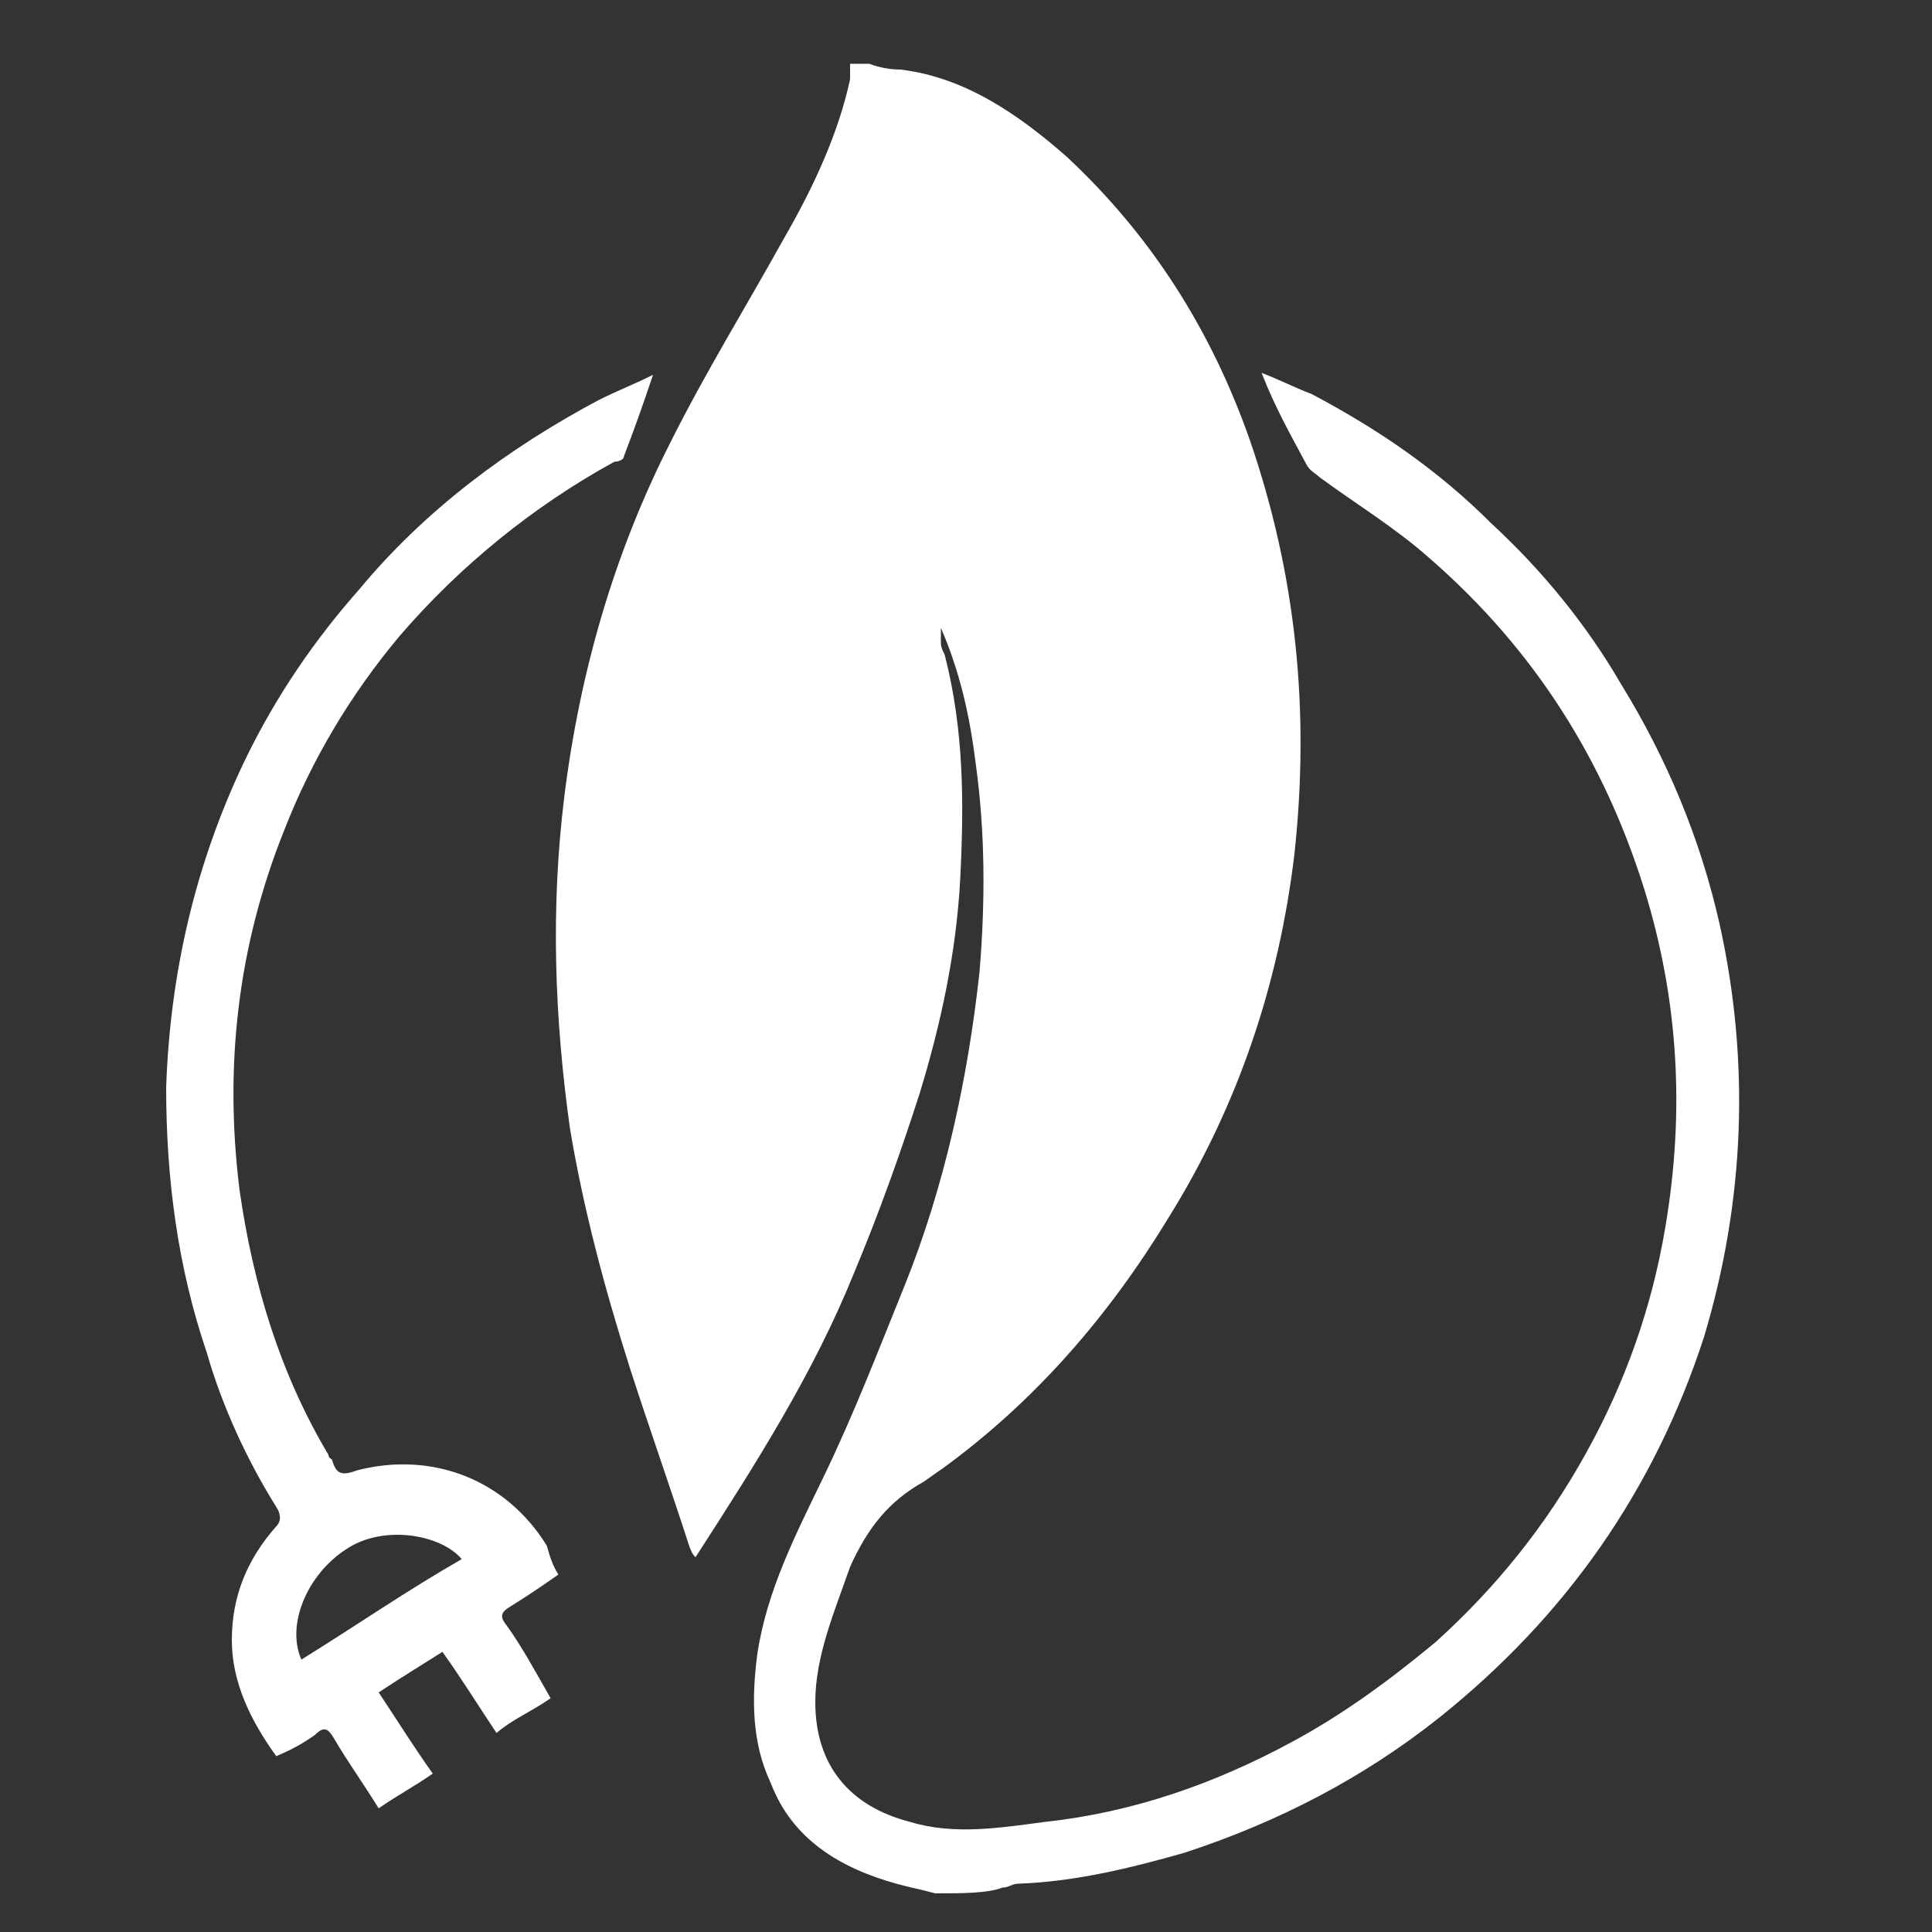
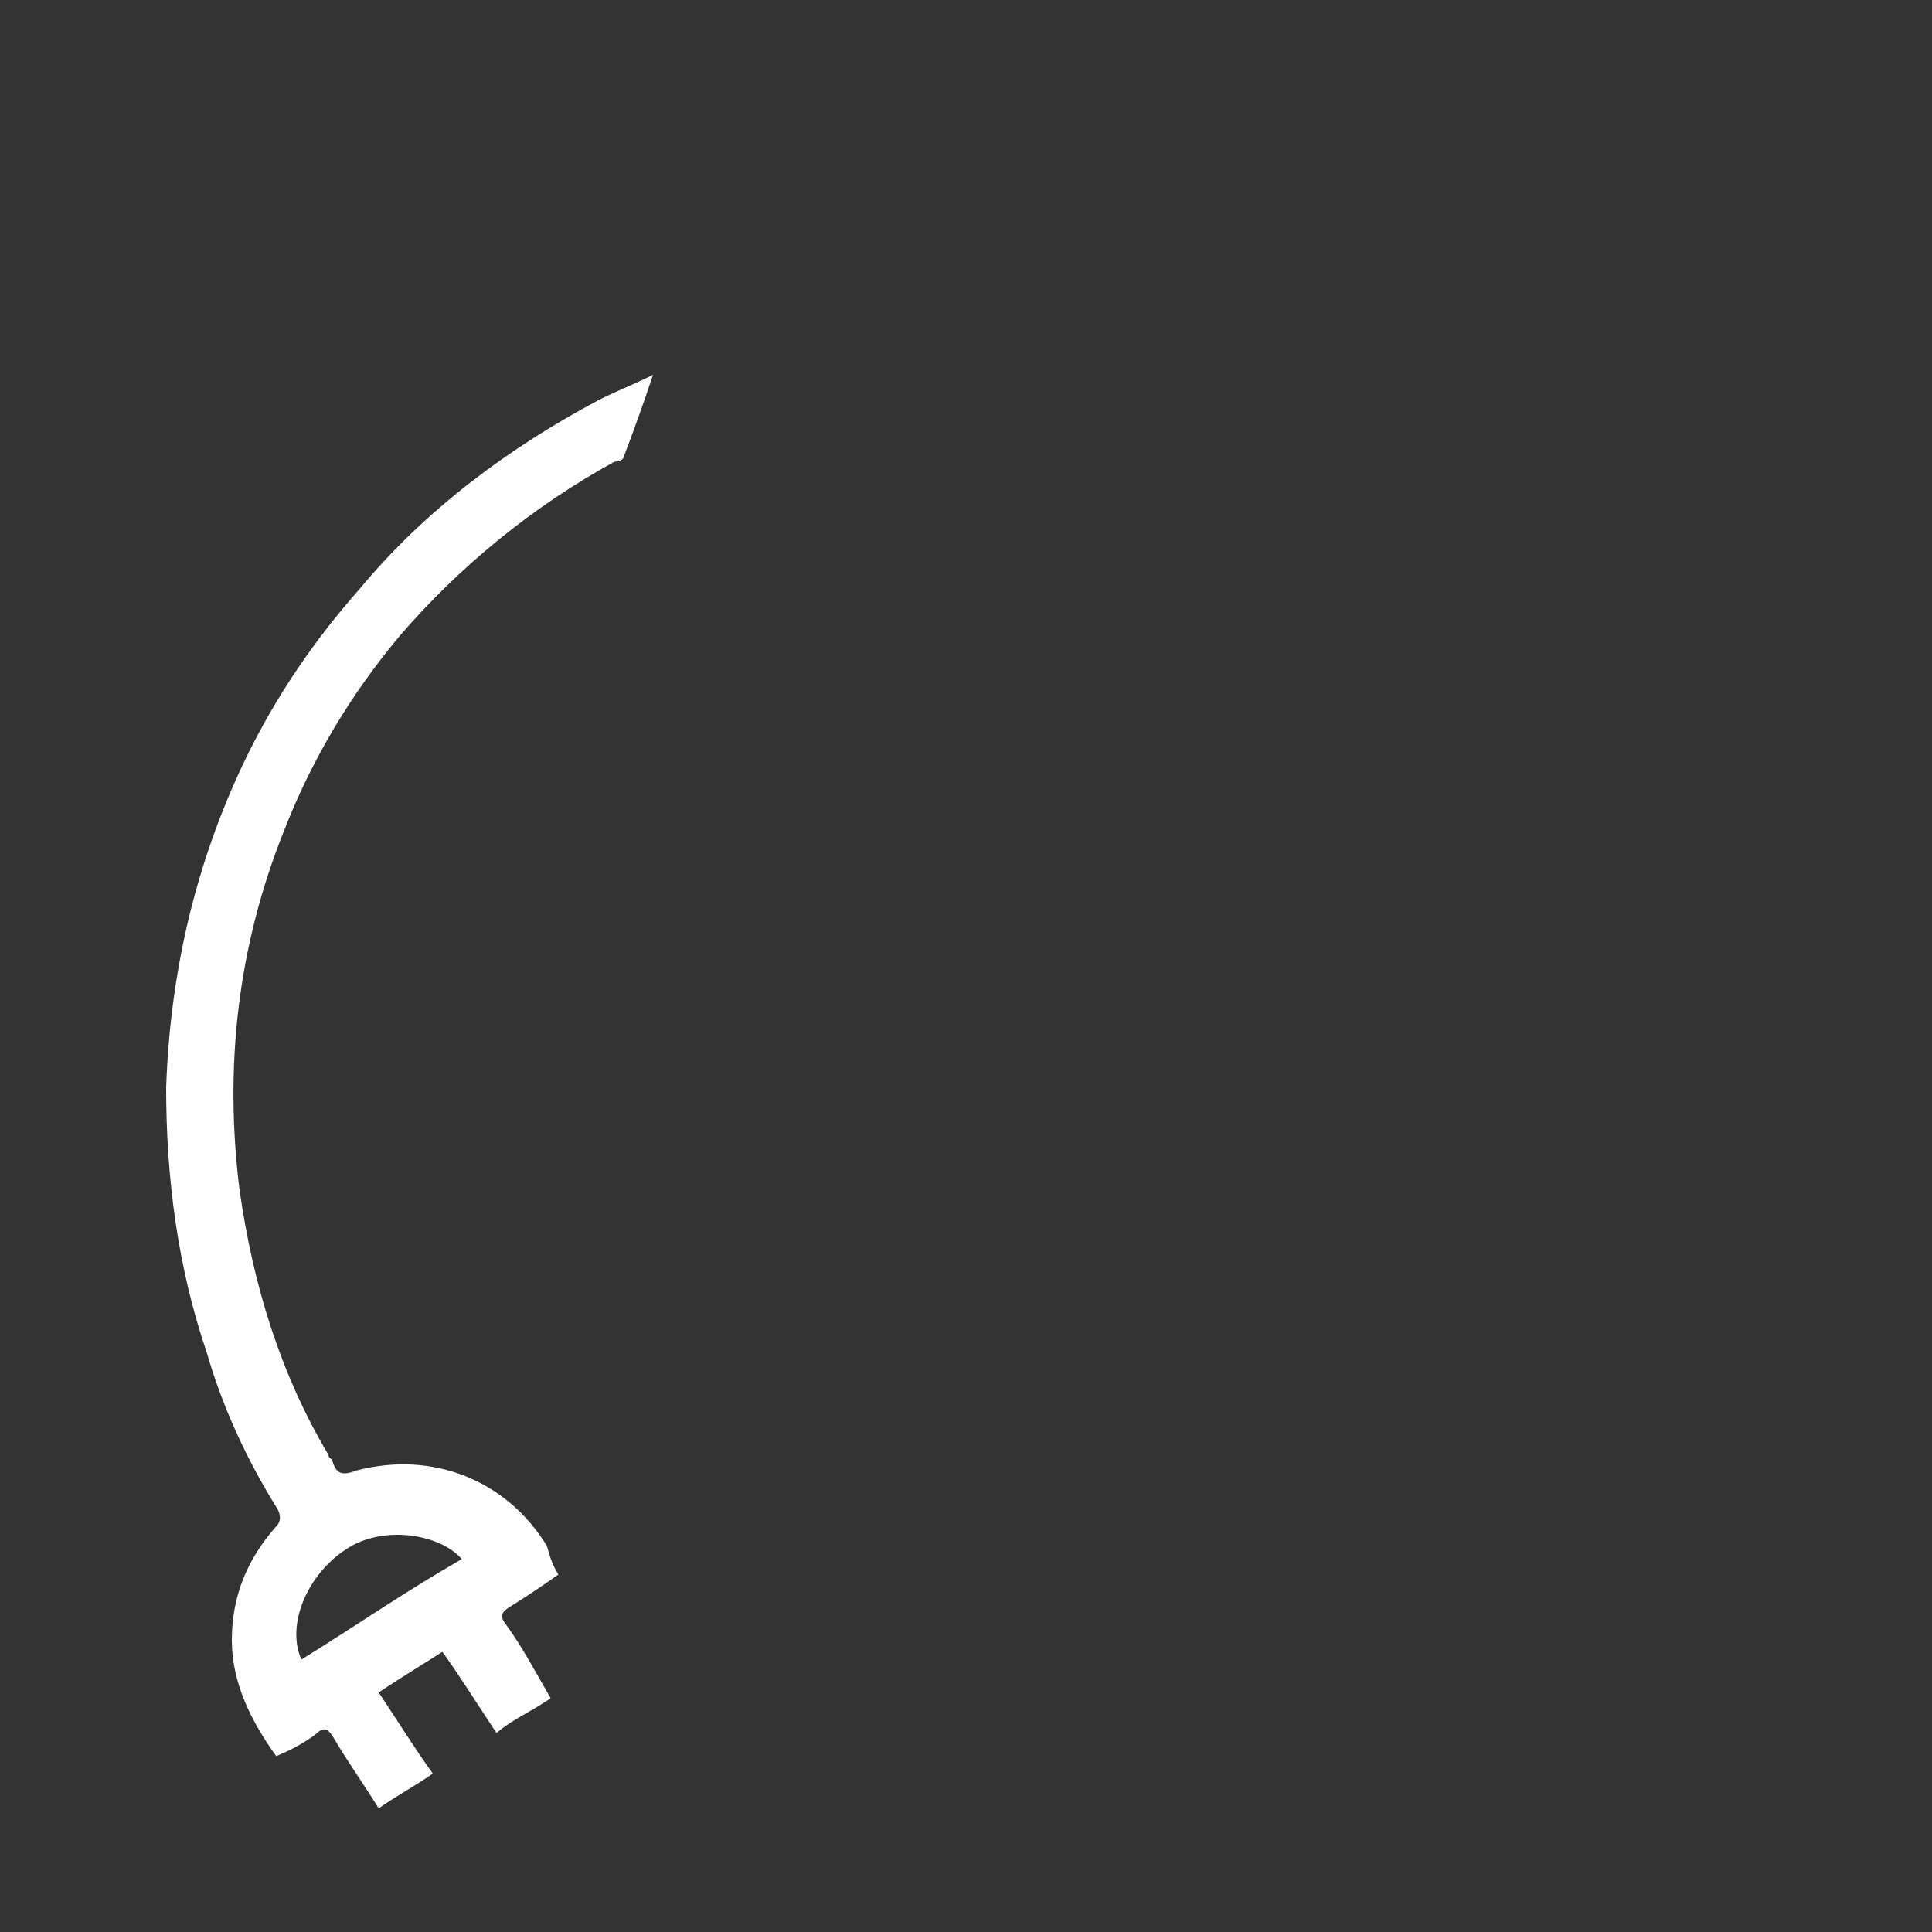
<svg xmlns="http://www.w3.org/2000/svg" version="1.1" id="Layer_1" x="0px" y="0px" viewBox="0 0 100 100" style="enable-background:new 0 0 100 100;" xml:space="preserve">
  <rect x="0" y="0" width="100" height="100" fill="#333333" stroke="none" />
  <style type="text/css">
	.st0{fill:#FFFFFF;}
</style>
  <g>
-     <path class="st0" d="M48.4,98c-0.7-0.2-1.3-0.3-2-0.5c-2.9-0.8-5.4-2.3-6.5-5.2c-1-2.1-1-4.4-0.7-6.7c0.5-3.3,2-6.2,3.4-9.1   c1.6-3.3,2.9-6.7,4.2-9.9c2.1-5.2,3.3-10.8,3.9-16.3c0.3-3.6,0.3-7.2-0.2-10.8c-0.3-2.4-0.8-4.7-1.8-7c0,0.2,0,0.3,0,0.7   c0,0.2,0,0.3,0.2,0.7c1,3.9,1,7.7,0.8,11.6c-0.2,3.8-1,7.5-2.1,11.1c-1,3.1-2.1,6.2-3.4,9.3c-2.1,5.2-5.1,9.9-8.2,14.7   c-0.2-0.2-0.2-0.3-0.3-0.5c-1-3.1-2.1-6.2-3.1-9.3c-1.3-4.1-2.4-8.2-3.1-12.4c-0.8-5.7-1-11.4-0.3-17.1c0.8-6.5,2.6-12.7,5.5-18.4   c1.8-3.6,3.9-7,5.9-10.6c1.5-2.6,2.8-5.4,3.4-8.2c0-0.2,0-0.5,0-0.8c0.3,0,0.7,0,1,0c0.5,0.2,1.1,0.3,1.6,0.3C50,4,52.8,6,55.2,8.1   c4.4,4.1,7.5,9,9.5,14.7c2.4,7,3.1,14,2.3,21.4c-0.8,6.7-2.9,13-6.5,18.8c-3.1,5.1-6.9,9.5-11.7,13c-0.3,0.2-0.7,0.5-1,0.7   c-1.8,1-2.9,2.4-3.8,4.4c-0.8,2.3-1.8,4.6-1.8,7c0,3.3,1.8,5.4,4.9,6.2c2.3,0.7,4.7,0.3,7,0c4.6-0.5,8.8-2,12.7-4.1   c2.8-1.5,5.2-3.3,7.5-5.2c3.1-2.8,5.7-6,7.8-9.8c2-3.6,3.4-7.5,4.1-11.7c1-5.9,0.7-11.7-1.1-17.5c-2.1-6.7-5.7-12.4-11.1-17.1   c-1.8-1.6-3.8-2.8-5.7-4.2c-0.2-0.2-0.5-0.3-0.7-0.7c-0.8-1.5-1.6-2.9-2.3-4.7c0.8,0.3,1.8,0.8,2.6,1.1c3.4,1.8,6.5,3.9,9.3,6.7   c2.6,2.4,4.9,5.2,6.7,8.3c2.4,3.9,4.1,8,5.1,12.4c1.6,7.2,1.3,14.4-0.8,21.4c-2.6,8-7.2,14.5-13.7,19.7c-3.9,3.1-8.3,5.4-13.2,7   c-2.8,0.8-5.7,1.5-8.6,1.6c-0.3,0-0.5,0.2-0.8,0.2C51.1,98,49.8,98,48.4,98z" />
    <path class="st0" d="M28.9,81.5c-1,0.7-1.6,1.1-2.4,1.6c-0.5,0.3-0.7,0.5-0.3,1c0.8,1.1,1.5,2.4,2.3,3.8c-1,0.7-2,1.1-2.8,1.8   c-1-1.5-1.8-2.8-2.8-4.2c-1.1,0.7-2.1,1.3-3.3,2.1c1,1.5,1.8,2.8,2.8,4.2c-1,0.7-1.8,1.1-2.8,1.8c-0.8-1.3-1.6-2.4-2.3-3.6   c-0.3-0.5-0.5-0.7-1-0.2c-0.7,0.5-1.3,0.8-2,1.1c-1.3-1.8-2.3-3.8-2.3-6c0-2.3,0.8-4.2,2.3-5.9c0.3-0.3,0.2-0.7,0-1   c-1.5-2.4-2.8-5.2-3.6-8c-1.5-4.4-2.1-9-2.1-13.7c0.2-5.9,1.5-11.6,4.1-17c1.6-3.3,3.6-6.2,5.9-8.8c3.4-4.1,7.7-7.3,12.4-9.8   c1-0.5,1.8-0.8,2.8-1.3c-0.5,1.5-1,2.9-1.5,4.2c0,0.2-0.3,0.3-0.5,0.3c-4.2,2.3-8,5.4-11.1,9c-2.6,3.1-4.6,6.5-6,10.1   c-2.4,6-3.1,12.2-2.3,18.6c0.7,4.9,2.1,9.5,4.6,13.7c0,0.2,0.2,0.2,0.2,0.3c0.2,0.7,0.5,0.8,1.3,0.5c3.9-1,7.7,0.5,9.8,3.9   C28.5,80.7,28.6,81,28.9,81.5z M23.9,80.7c-1.1-1.3-4.1-1.8-6-0.5c-2,1.3-3.1,3.9-2.3,5.7C18.5,84.1,21.1,82.3,23.9,80.7z" />
  </g>
</svg>